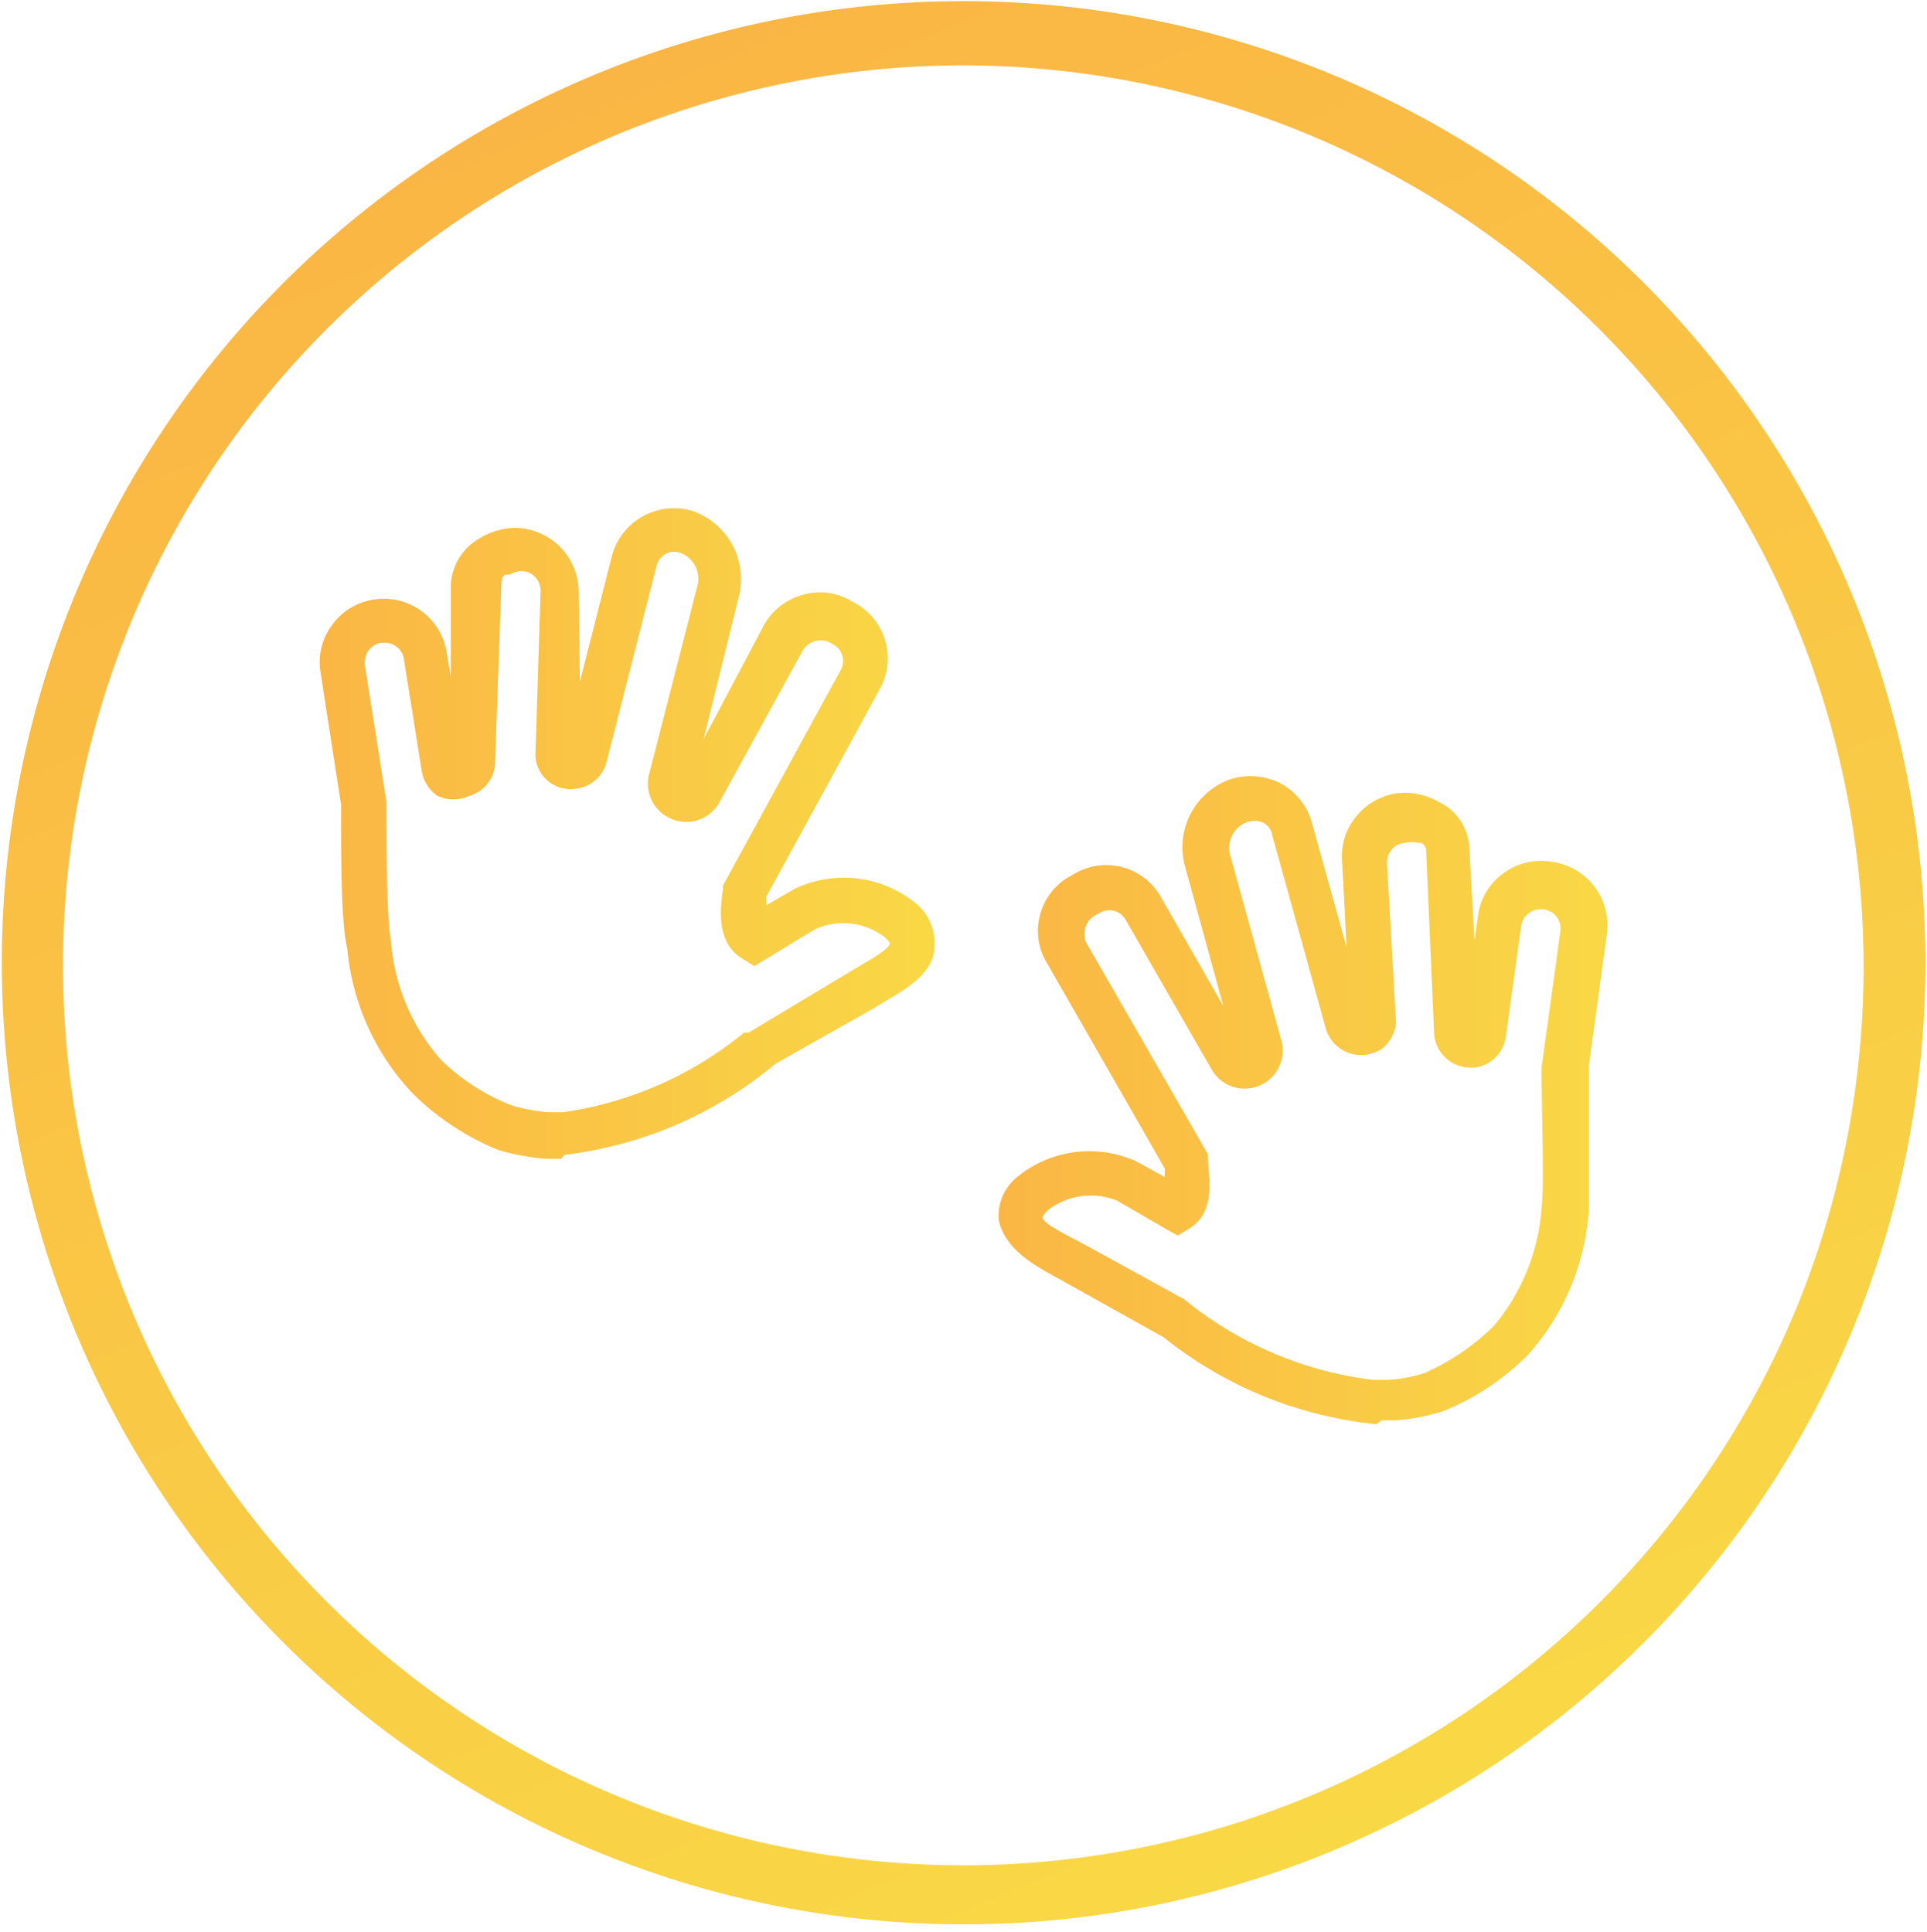
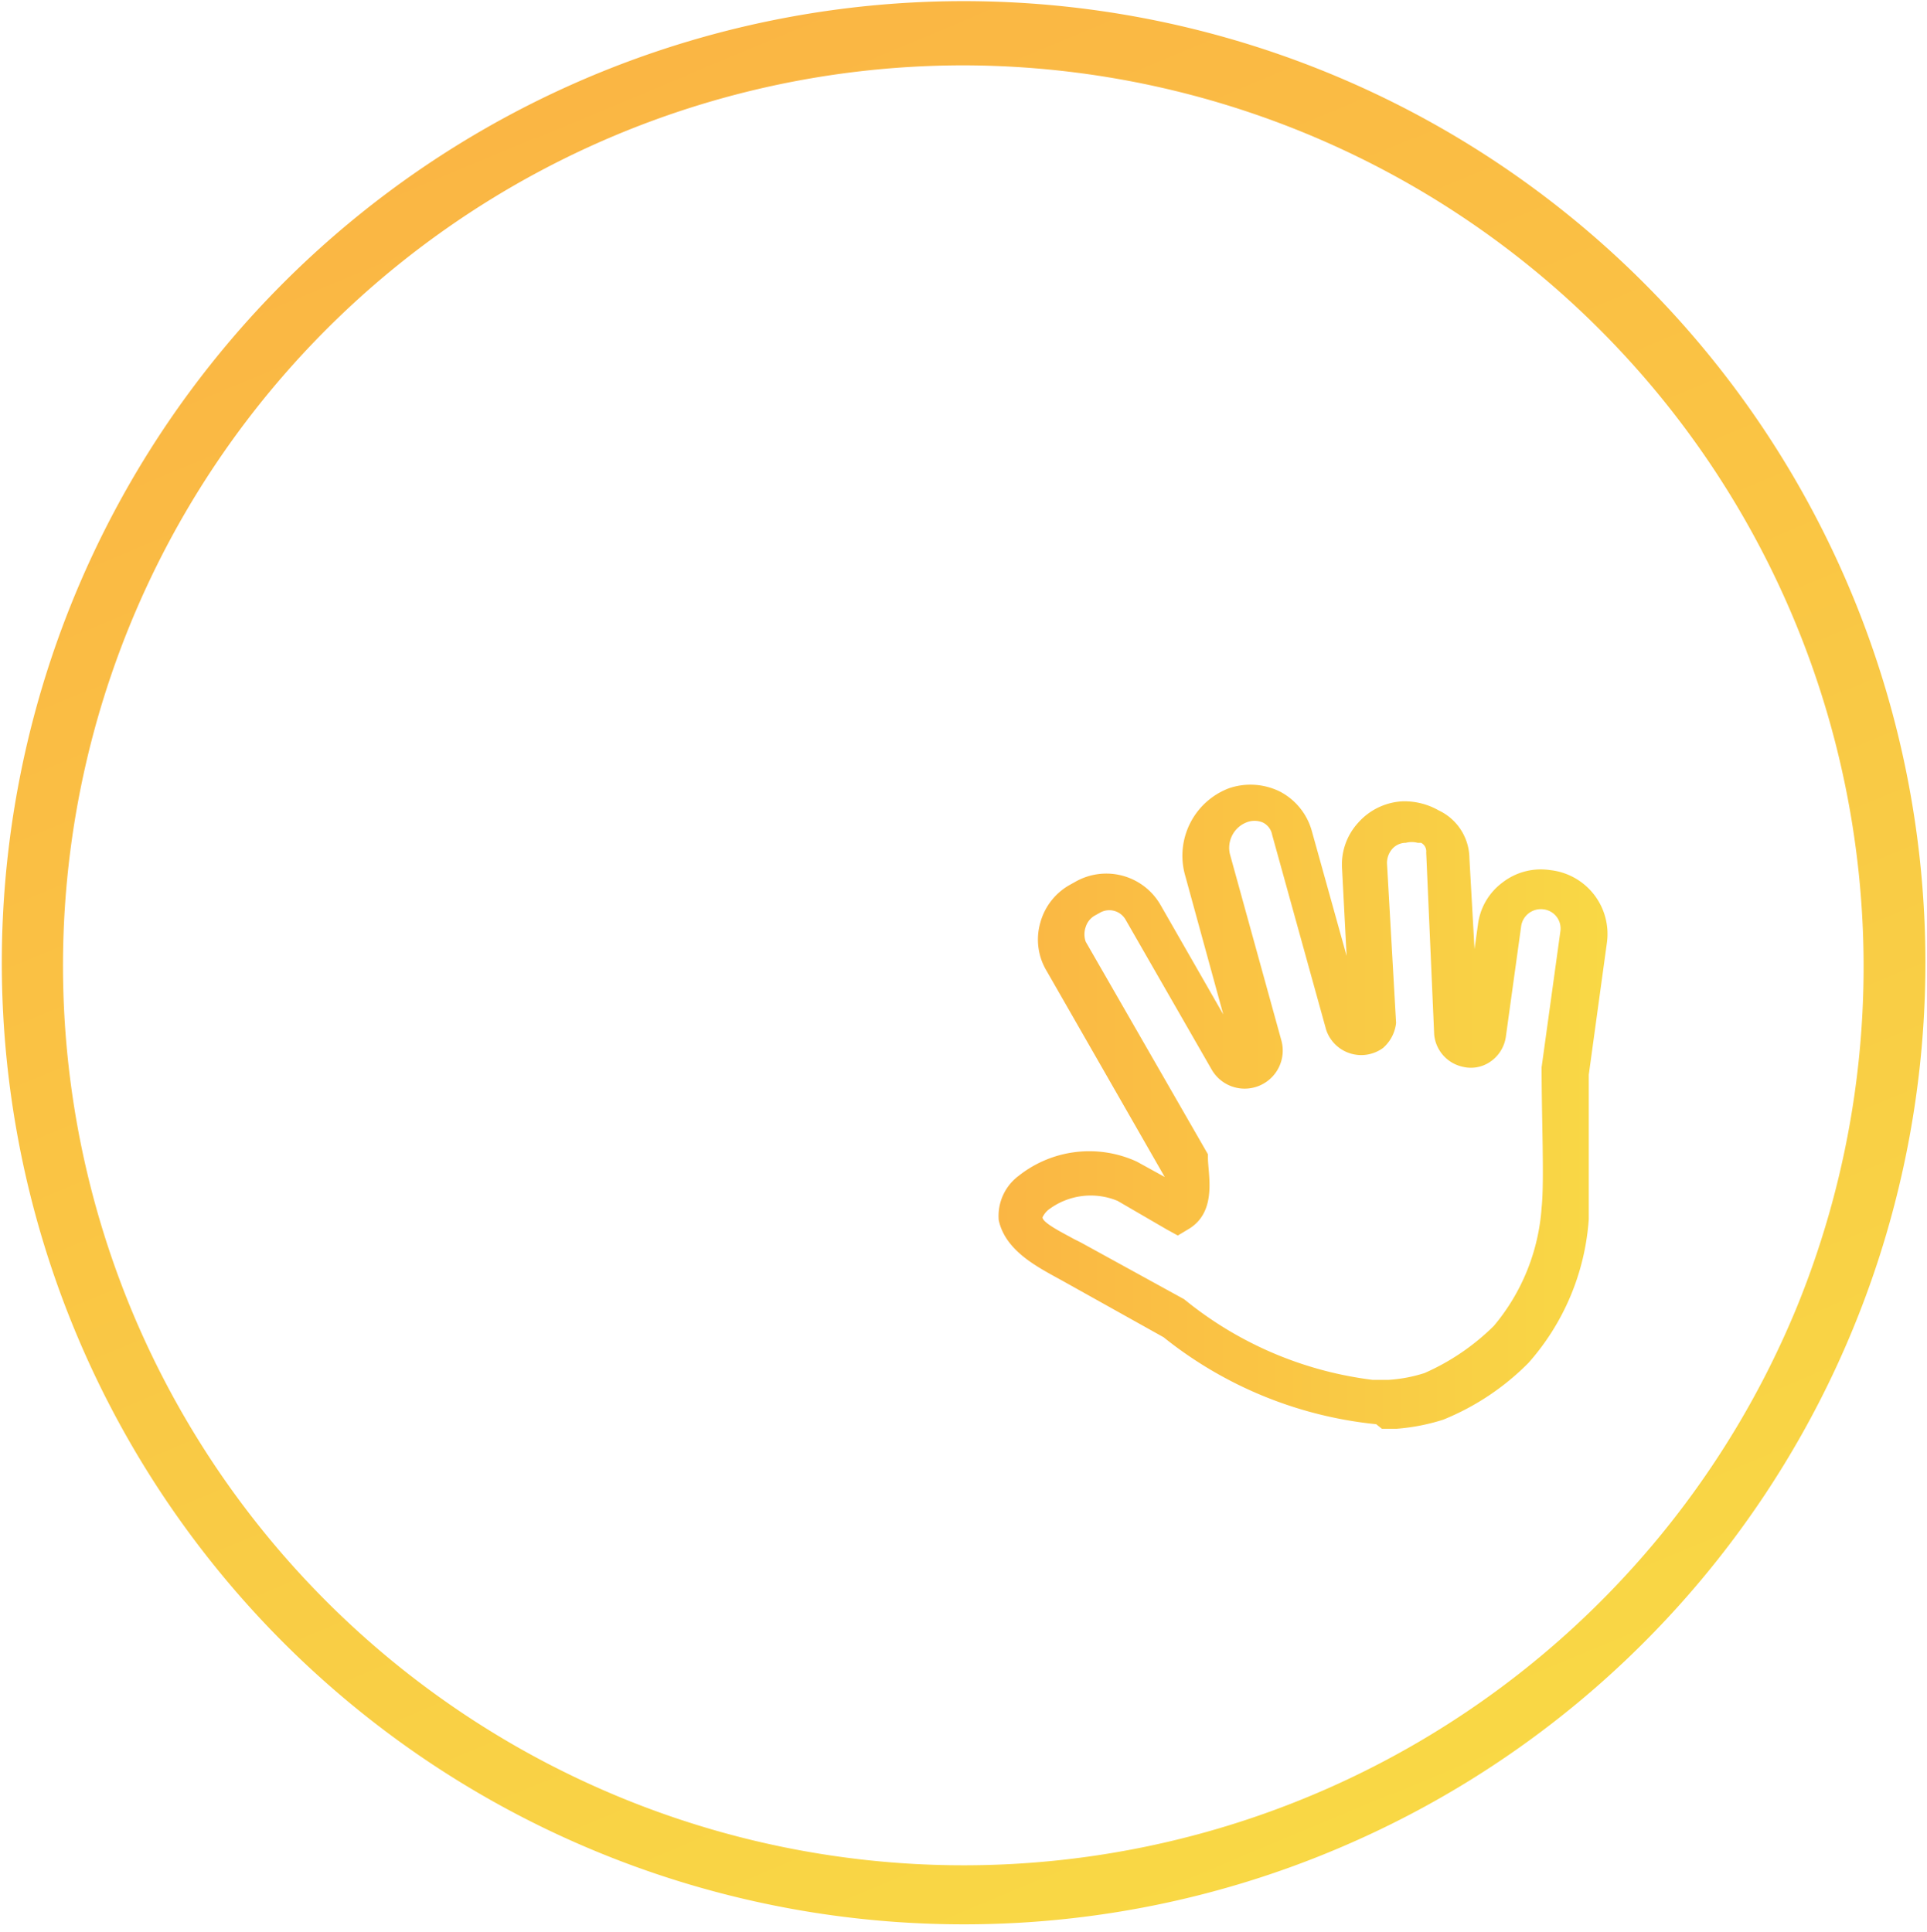
<svg xmlns="http://www.w3.org/2000/svg" xmlns:xlink="http://www.w3.org/1999/xlink" id="Layer_1" data-name="Layer 1" viewBox="0 0 33.9 34">
  <defs>
    <style>.cls-1{fill:url(#linear-gradient);}.cls-2{fill:url(#linear-gradient-2);}.cls-3{fill:url(#linear-gradient-3);}</style>
    <linearGradient id="linear-gradient" x1="10.47" y1="1.45" x2="23.43" y2="32.55" gradientUnits="userSpaceOnUse">
      <stop offset="0" stop-color="#fab644" />
      <stop offset="1" stop-color="#f9d845" />
    </linearGradient>
    <linearGradient id="linear-gradient-2" x1="17.57" y1="19.36" x2="28.26" y2="19.36" xlink:href="#linear-gradient" />
    <linearGradient id="linear-gradient-3" x1="5.64" y1="14.66" x2="16.43" y2="14.66" xlink:href="#linear-gradient" />
  </defs>
  <path class="cls-1" d="M17,33.86a16.92,16.92,0,1,1,6.48-1.31A16.85,16.85,0,0,1,17,33.86ZM17,1.15A15.84,15.84,0,0,0,2.33,23.09,15.85,15.85,0,0,0,31.61,23,15.86,15.86,0,0,0,17,1.15Z" />
-   <path class="cls-2" d="M24.21,25.06h0a7.12,7.12,0,0,1-3.74-1.53l-1.79-1-.11-.06c-.38-.21-.89-.49-1-1a.88.88,0,0,1,.35-.78A2,2,0,0,1,20,20.44h0l.49.27s0-.09,0-.15l-2.08-3.63a1.07,1.07,0,0,1-.11-.84,1.09,1.09,0,0,1,.52-.67l.09-.05a1.1,1.1,0,0,1,1.51.41l1.1,1.92-.68-2.48a1.27,1.27,0,0,1,.78-1.5,1.17,1.17,0,0,1,.9.06,1.12,1.12,0,0,1,.56.7l.61,2.19-.08-1.53a1.09,1.09,0,0,1,.28-.81,1.12,1.12,0,0,1,.78-.38,1.22,1.22,0,0,1,.64.16.94.94,0,0,1,.54.84l.09,1.6.06-.43a1.09,1.09,0,0,1,.43-.74,1.1,1.1,0,0,1,.84-.22,1.13,1.13,0,0,1,1,1.27l-.32,2.33c0,1,0,2,0,2.54a4.25,4.25,0,0,1-1.06,2.53,4.47,4.47,0,0,1-1.5,1,3.6,3.6,0,0,1-.82.16l-.26,0Zm-3.28-2.12a6.5,6.5,0,0,0,3.22,1.34l.27,0a2.59,2.59,0,0,0,.64-.12,4.05,4.05,0,0,0,1.22-.83,3.62,3.62,0,0,0,.84-2.08c.05-.46,0-1.56,0-2.47v0l.33-2.39a.34.34,0,0,0-.3-.39h0a.35.35,0,0,0-.39.3l-.27,1.95a.64.64,0,0,1-.27.43.6.6,0,0,1-.49.09.64.64,0,0,1-.5-.57L25.09,15a.17.17,0,0,0-.09-.17l-.06,0a.41.41,0,0,0-.21,0,.32.32,0,0,0-.24.11.38.38,0,0,0-.09.25L24.56,18v0a.68.68,0,0,1-.23.44.65.65,0,0,1-1-.32l-.95-3.43a.3.3,0,0,0-.17-.22.38.38,0,0,0-.28,0,.48.48,0,0,0-.29.57l.9,3.26a.67.67,0,0,1-1.23.51l-1.51-2.63a.33.33,0,0,0-.45-.12l-.09.05a.35.35,0,0,0-.16.2.39.39,0,0,0,0,.26l2.15,3.74v.06c0,.29.17.94-.33,1.25l-.2.12-.2-.11-.86-.5a1.23,1.23,0,0,0-1.22.16.4.4,0,0,0-.1.13c0,.1.39.29.55.38l.12.06,1.82,1Z" />
-   <path class="cls-3" d="M9.87,20.39h0l-.27,0a4.32,4.32,0,0,1-.82-.15,4.6,4.6,0,0,1-1.52-1A4.27,4.27,0,0,1,6.11,16.7C6,16.21,6,15.2,6,14.16l-.36-2.32a1.09,1.09,0,0,1,.2-.84,1.11,1.11,0,0,1,.73-.45,1.12,1.12,0,0,1,1.29.94l.07.42,0-1.6a1,1,0,0,1,.53-.85,1.18,1.18,0,0,1,.64-.17,1.13,1.13,0,0,1,1.08,1.16L10.2,12l.56-2.2A1.13,1.13,0,0,1,12.21,9,1.27,1.27,0,0,1,13,10.49L12.38,13,13.44,11a1.11,1.11,0,0,1,.67-.53,1.07,1.07,0,0,1,.84.09l.09.05a1.11,1.11,0,0,1,.44,1.51l-2,3.66c0,.06,0,.11,0,.15l.48-.28a2,2,0,0,1,2.12.22.9.9,0,0,1,.36.78c0,.49-.55.78-.92,1l-.11.07-1.77,1a7.09,7.09,0,0,1-3.71,1.6Zm-3.1-9.08H6.71a.33.33,0,0,0-.23.14.38.38,0,0,0-.06.26l.38,2.41c0,.91,0,2,.08,2.46a3.56,3.56,0,0,0,.88,2.07,3.73,3.73,0,0,0,1.24.8,3.16,3.16,0,0,0,.64.12l.27,0a6.46,6.46,0,0,0,3.18-1.4l0,0,.08,0L15,17.07l.12-.07c.15-.09.51-.29.54-.4a.5.5,0,0,0-.11-.12,1.2,1.2,0,0,0-1.21-.13L13.27,17l-.19-.12c-.51-.29-.4-.95-.36-1.24v-.06l2.07-3.79a.33.33,0,0,0-.13-.45l-.09-.05a.39.39,0,0,0-.26,0,.38.38,0,0,0-.19.16l-1.46,2.66a.66.66,0,0,1-.79.32.67.67,0,0,1-.45-.81l.84-3.28A.49.49,0,0,0,12,9.74a.34.34,0,0,0-.28,0,.35.35,0,0,0-.17.22l-.88,3.45a.63.63,0,0,1-.55.47.62.62,0,0,1-.7-.56v-.05l.09-2.86a.34.34,0,0,0-.09-.25.32.32,0,0,0-.24-.11.37.37,0,0,0-.21.06l-.06,0c-.08,0-.09.13-.09.18l-.11,3.14a.63.63,0,0,1-.47.58A.65.65,0,0,1,7.69,14a.66.66,0,0,1-.27-.43l-.31-1.94A.34.34,0,0,0,6.77,11.31ZM7.9,13.45Z" />
+   <path class="cls-2" d="M24.21,25.06h0a7.12,7.12,0,0,1-3.74-1.53l-1.79-1-.11-.06c-.38-.21-.89-.49-1-1a.88.88,0,0,1,.35-.78A2,2,0,0,1,20,20.44h0l.49.27l-2.08-3.63a1.07,1.07,0,0,1-.11-.84,1.09,1.09,0,0,1,.52-.67l.09-.05a1.1,1.1,0,0,1,1.51.41l1.1,1.92-.68-2.48a1.27,1.27,0,0,1,.78-1.5,1.17,1.17,0,0,1,.9.06,1.12,1.12,0,0,1,.56.7l.61,2.19-.08-1.53a1.09,1.09,0,0,1,.28-.81,1.12,1.12,0,0,1,.78-.38,1.22,1.22,0,0,1,.64.16.94.94,0,0,1,.54.84l.09,1.6.06-.43a1.09,1.09,0,0,1,.43-.74,1.1,1.1,0,0,1,.84-.22,1.13,1.13,0,0,1,1,1.27l-.32,2.33c0,1,0,2,0,2.54a4.25,4.25,0,0,1-1.06,2.53,4.47,4.47,0,0,1-1.5,1,3.6,3.6,0,0,1-.82.16l-.26,0Zm-3.28-2.12a6.5,6.5,0,0,0,3.22,1.34l.27,0a2.59,2.59,0,0,0,.64-.12,4.05,4.05,0,0,0,1.22-.83,3.62,3.62,0,0,0,.84-2.08c.05-.46,0-1.56,0-2.47v0l.33-2.39a.34.34,0,0,0-.3-.39h0a.35.35,0,0,0-.39.3l-.27,1.95a.64.64,0,0,1-.27.43.6.6,0,0,1-.49.09.64.64,0,0,1-.5-.57L25.09,15a.17.17,0,0,0-.09-.17l-.06,0a.41.41,0,0,0-.21,0,.32.32,0,0,0-.24.11.38.38,0,0,0-.09.25L24.56,18v0a.68.68,0,0,1-.23.44.65.65,0,0,1-1-.32l-.95-3.43a.3.3,0,0,0-.17-.22.38.38,0,0,0-.28,0,.48.48,0,0,0-.29.57l.9,3.26a.67.67,0,0,1-1.23.51l-1.51-2.63a.33.33,0,0,0-.45-.12l-.09.05a.35.35,0,0,0-.16.2.39.39,0,0,0,0,.26l2.15,3.74v.06c0,.29.17.94-.33,1.25l-.2.12-.2-.11-.86-.5a1.23,1.23,0,0,0-1.22.16.4.4,0,0,0-.1.13c0,.1.39.29.55.38l.12.06,1.82,1Z" />
</svg>